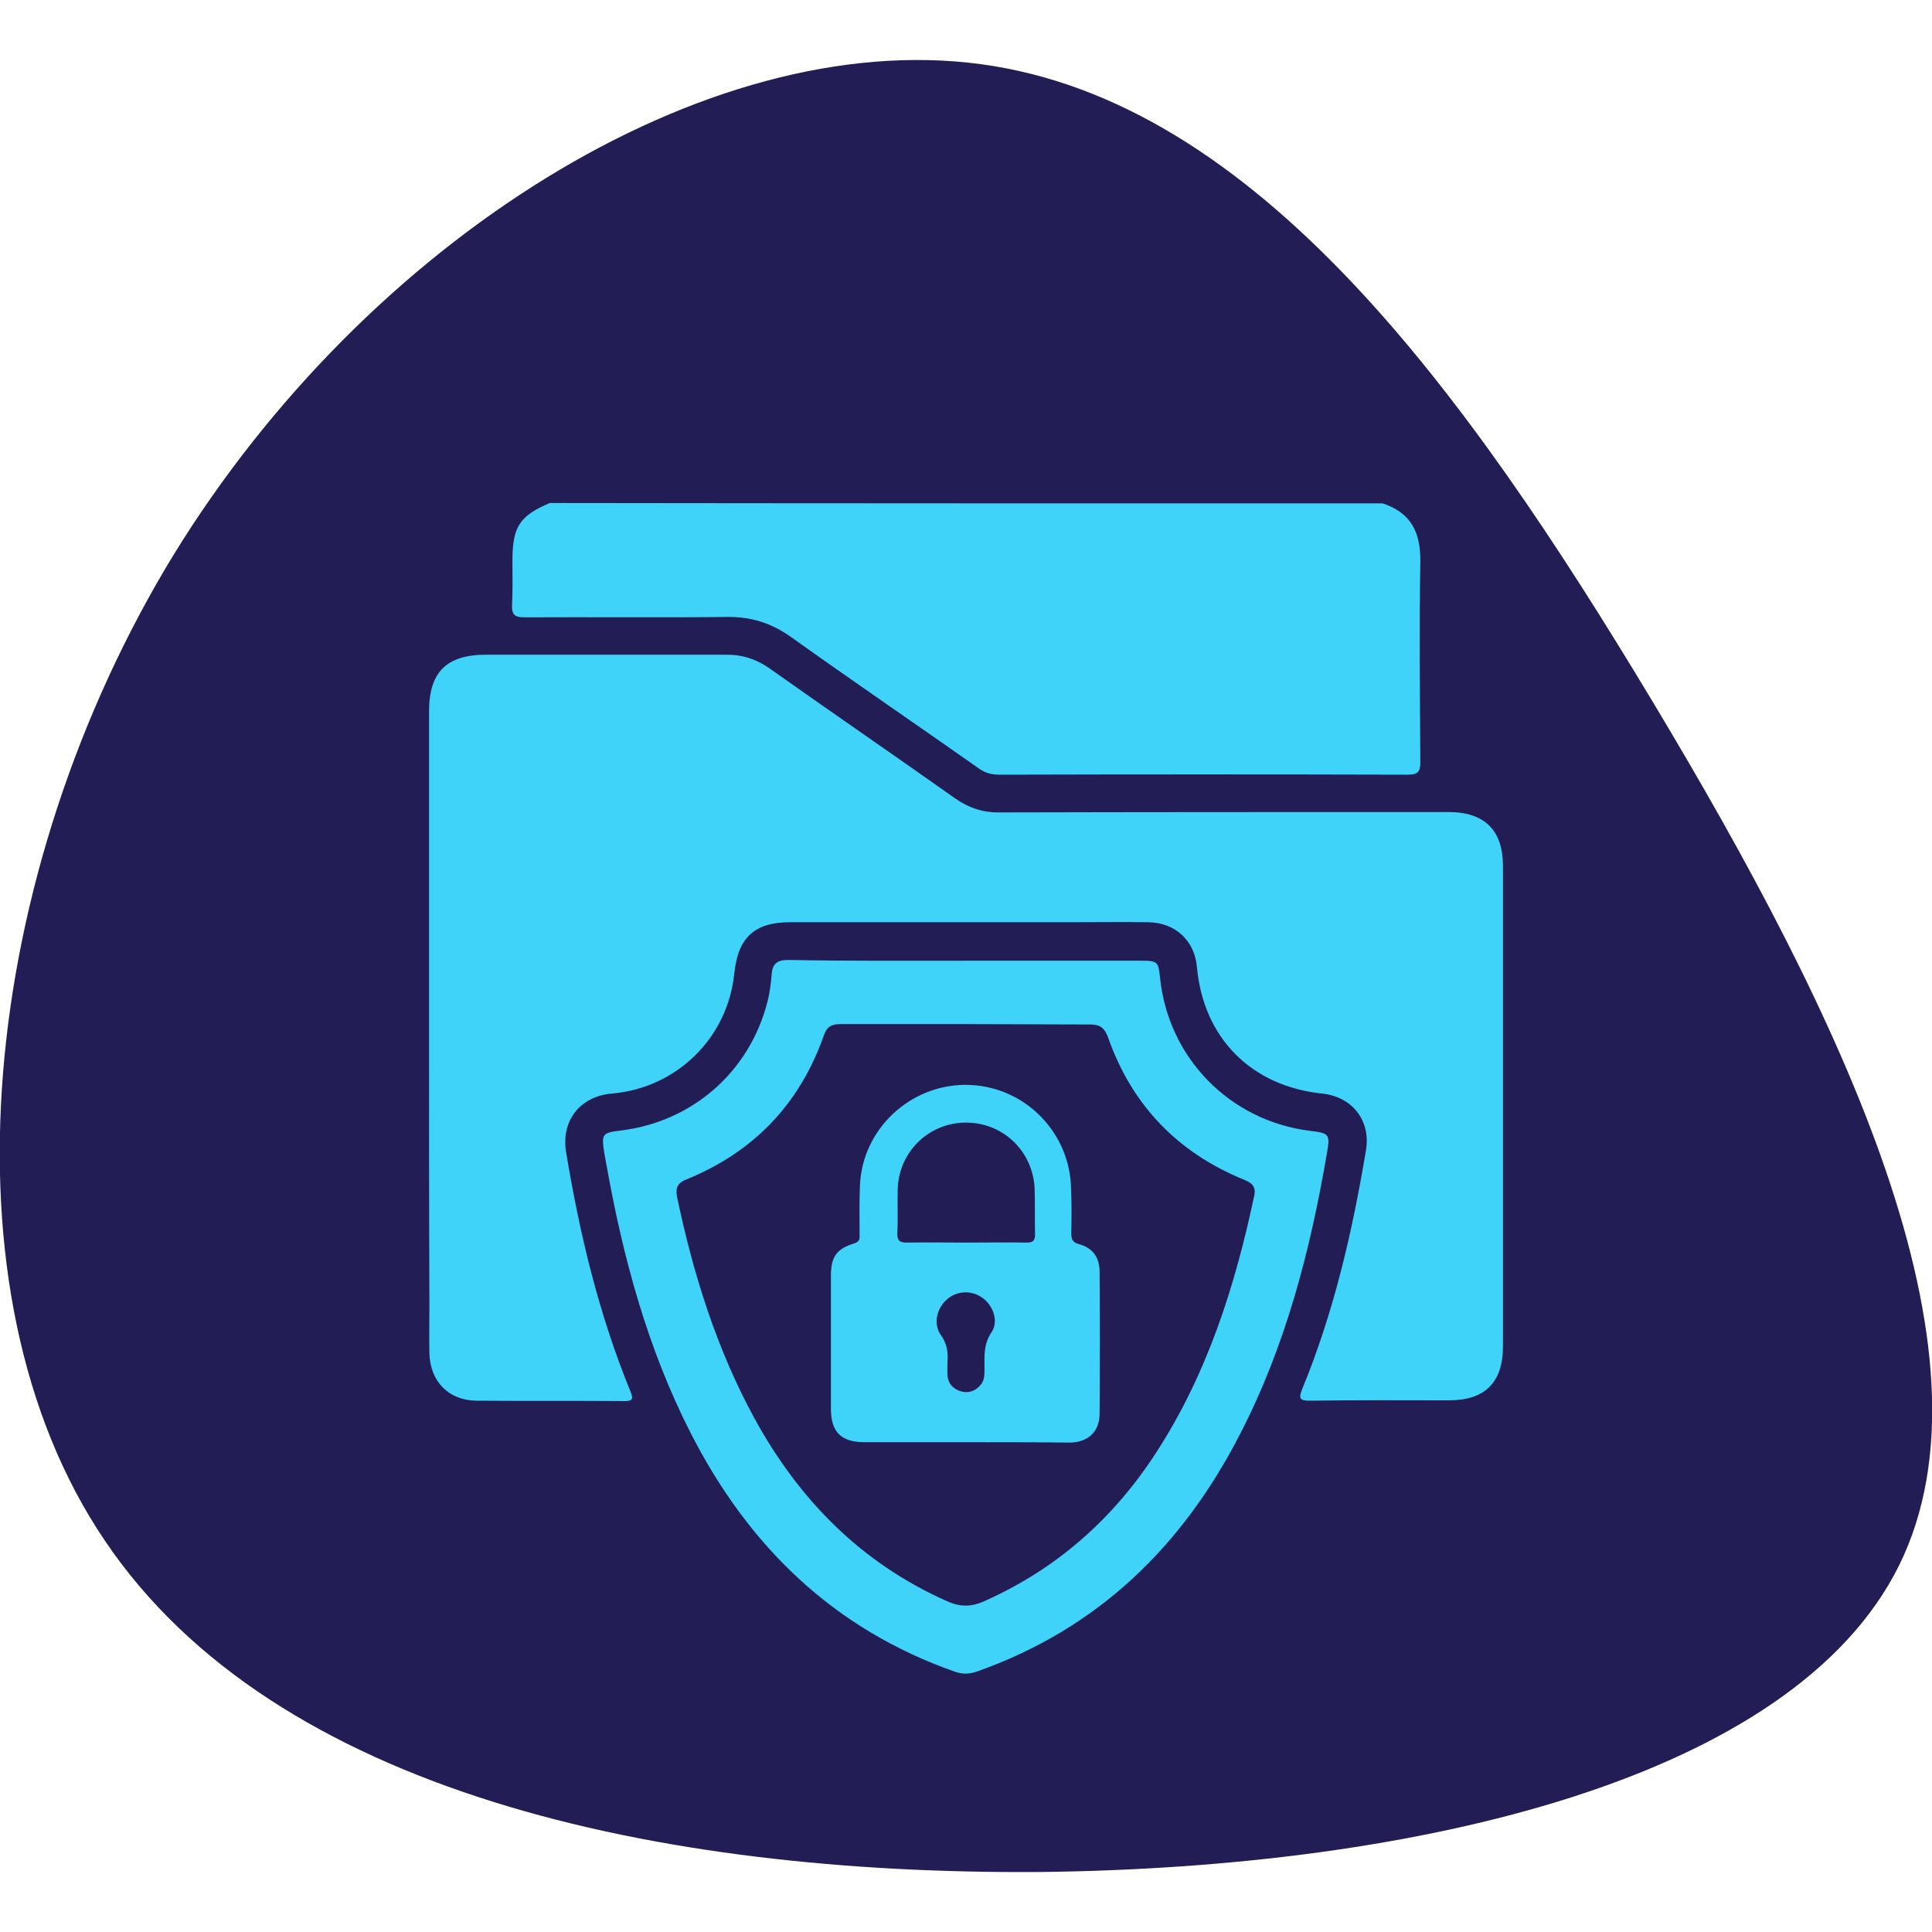
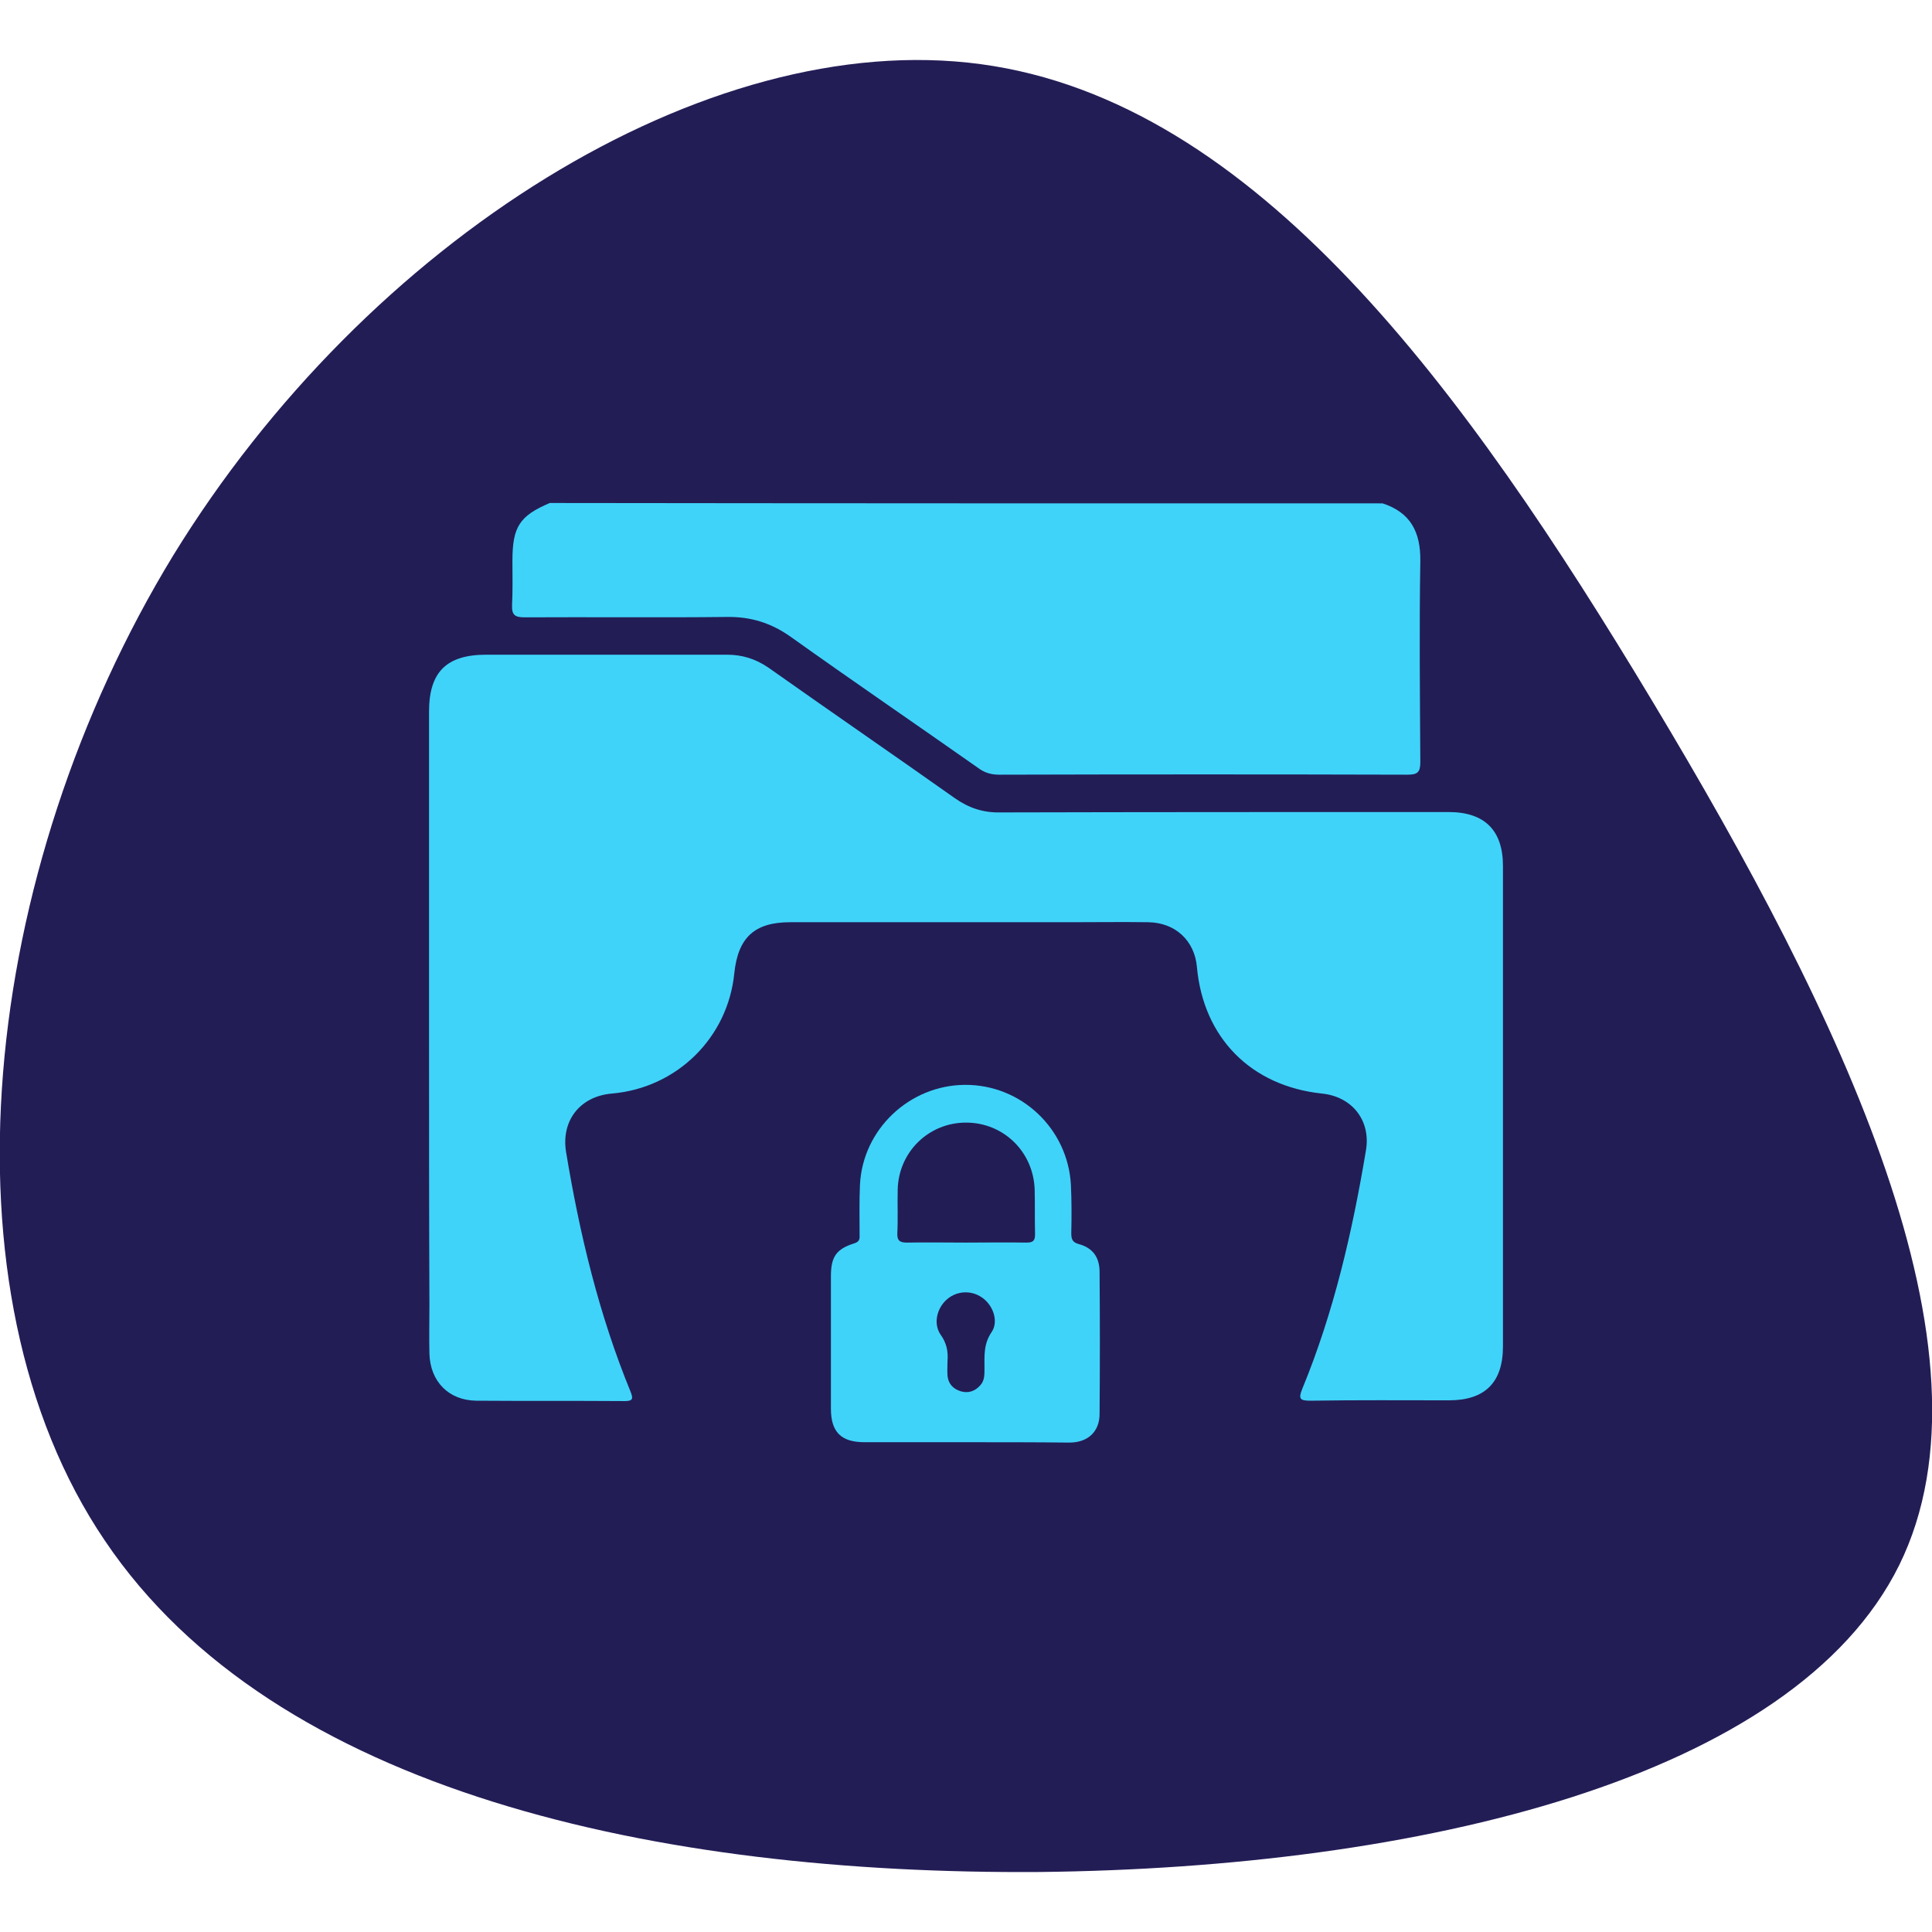
<svg xmlns="http://www.w3.org/2000/svg" version="1.1" id="Layer_1" x="0px" y="0px" viewBox="0 0 512 512" style="enable-background:new 0 0 512 512;" xml:space="preserve">
  <style type="text/css">
	.st0{display:none;}
	.st1{display:inline;fill:#231D56;}
	.st2{display:inline;}
	.st3{fill:#40D3F9;}
	.st4{fill:#231D56;}
</style>
  <g class="st0">
    <path class="st1" d="M507,143.7c23.3,72.6-42.7,173.7-139.4,247.6S143.3,511.8,70.8,463.4c-72.6-47.9-89.3-190.8-49.3-286.7   C62,80.8,160,31.6,265.1,28.9C370.7,26.7,483.2,70.7,507,143.7z" />
    <g class="st2">
      <path class="st3" d="M228.9,378.5c-41.2-1.6-78.1-18.3-102.4-56.7c-48.9-77.5-6.2-170.3,72.9-192.1c5.2-1.4,10.5-2.5,15.9-3.3    c8.4-1.3,16,2.1,19.8,8.7c3.6,6.2,2.8,15.3-1.9,21.4c-2.7,3.5-6.1,5.6-10.5,6.2c-21.7,2.8-40.3,11.8-55.3,27.8    c-17.3,18.5-25.8,40.7-24.5,66c2.4,44.5,33.3,78.3,77.5,84.1c34.1,4.5,62.8-6.3,84.2-33.9c9.7-12.6,14.7-27.2,17.3-42.8    c0.4-2.3-0.2-3.2-2.6-3c-2.5,0.3-4.8-0.4-5.8-3c-1-2.5,0.1-4.5,2-6.3c7.1-7,14.1-14,21.1-21c3.5-3.4,5.6-3.4,9.1,0.1    c6.9,6.9,13.8,13.7,20.7,20.6c1.9,1.9,3.5,3.7,2.4,6.7c-1.1,2.9-3.7,3.2-6.1,3c-2.9-0.2-3.5,1.1-3.8,3.6    c-7,58.4-46.9,101.8-103.2,111.8C247.9,377.7,240,378.2,228.9,378.5z" />
      <path class="st3" d="M256.1,266.8c-0.5-0.4-1-0.8-1.4-1.2c-10.2-10.2-20.4-20.4-30.6-30.6c-2.1-2-0.2-2.8,0.8-3.8    c29.9-29.9,59.8-59.8,89.7-89.6c3-3,6-5.9,8.9-8.9c1.1-1.2,1.8-1.5,3.1-0.1c10.1,10.2,20.2,20.3,30.4,30.4    c1.8,1.7,0.7,2.5-0.4,3.6c-13.9,13.9-27.8,27.8-41.7,41.7c-18.9,18.9-37.8,37.8-56.7,56.6C257.6,265.5,256.9,266.1,256.1,266.8z" />
      <path class="st3" d="M380.9,131.6c-0.1,6.5-1.9,11.7-5.8,16.1c-2.6,3-5.6,5.7-8.3,8.6c-1.2,1.3-1.9,0.9-2.9-0.1    c-10.1-10.1-20.2-20.2-30.3-30.4c-0.9-0.9-1.8-1.6-0.4-2.9c3.1-2.8,5.8-6.1,9-8.7c7.6-6.1,16.1-7.3,25-3.1    C376.1,115.1,380.3,122.6,380.9,131.6z" />
      <path class="st3" d="M247.7,272.9c-1.9,0.9-3.8,1.7-5.8,2.6c-12.1,5.3-24.1,10.5-36.2,15.8c-2.4,1-4.7,1.6-6.8-0.5    c-2.1-2-1.7-4.3-0.6-6.8c5.9-13.4,11.7-26.8,17.5-40.1c0.5-1.2,0.8-2.7,2.6-0.9c9.6,9.7,19.3,19.4,29,29.1    C247.4,272.3,247.5,272.5,247.7,272.9z" />
    </g>
  </g>
  <rect x="-217.2" y="1.8" class="st3" width="100" height="100" />
  <g class="st0">
    <path class="st1" d="M501.2,189.6c31.4,90.1-19.7,213.8-96,258.7c-76.3,45.2-177.7,12.4-263.8-48.5   C55.7,338.9-14.7,249.8,4.6,176.1S133.1,43.3,244.7,42.6C356,41.9,469.8,99.1,501.2,189.6z" />
    <g class="st2">
      <path class="st3" d="M130.9,346.4c0.4-1.7,0.7-3.5,1.2-5.2c4.6-15.1,14.5-24.3,30.1-27.2c0.8-0.1,1.6-0.3,2.4-0.4    c0.1,0,0.1-0.1,0.5-0.2c-5.2-1.1-9.3-3.5-12.2-7.8c-2.9-4.3-3.8-9-2.7-14c1.9-8.7,9.9-14.7,18.6-14.1c8.7,0.6,16,7.5,16.8,16    c0.9,9.6-4.8,17.3-15.3,19.9c2.5,0.5,4.8,0.8,7,1.4c15.9,4.3,26.8,18.3,27.2,35c0.2,9.6,0,19.2,0.1,28.8c0,1.4-0.3,2-1.9,2    c-23.9-0.1-47.9-0.1-71.8-0.1C130.9,369.2,130.9,357.8,130.9,346.4z" />
      <path class="st3" d="M381.1,380.6c-6.1,0-12.2,0.1-18.3,0.1c-17.6,0-35.2,0-52.8,0c-1.9,0-2.7-0.4-2.6-2.5    c0.3-10.7-0.5-21.3,0.4-32c1.3-15.8,14.5-29.7,30.2-32.1c1-0.2,2.1-0.3,3.7-0.6c-5.3-1.2-9.3-3.5-12.2-7.6    c-2.9-4.1-3.9-8.8-3-13.7c1.7-8.8,9.5-15,18.2-14.6c8.8,0.3,16.3,7,17.3,15.4c1.2,9.9-4.3,17.5-14.8,20.4c2.5,0.6,5.1,0.9,7.6,1.7    c14.3,4.7,22.9,14.6,25.8,29.4c0.1,0.6,0.3,1.2,0.5,1.9C381.1,357.8,381.1,369.2,381.1,380.6z" />
      <path class="st3" d="M130.9,249.1c6.7,0,13.5,0,20.2-0.1c1.6,0,1.8,0.6,1.8,2c-0.1,3.6-0.1,7.1,0,10.7c0.1,1.6-0.5,2-2.1,2    c-6.7,0-13.3,0-20,0C130.9,258.9,130.9,254,130.9,249.1z" />
      <path class="st3" d="M381.1,263.8c-6.6,0-13.1-0.1-19.7,0c-1.8,0-2.4-0.4-2.3-2.3c0.2-3.5,0.1-7,0-10.5c0-1.4,0.2-2,1.8-2    c6.7,0.1,13.5,0.1,20.2,0.1C381.1,254,381.1,258.9,381.1,263.8z" />
      <path class="st3" d="M258.6,313.5c3.9,0.7,7.3,1.3,10.5,2.5c14,5.4,23.4,18.4,23.6,33.4c0.2,9.8,0,19.5,0.1,29.3    c0,1.7-0.6,2-2.1,2c-23.1,0-46.3,0-69.4,0c-1.5,0-2.1-0.4-2.1-2c0.1-9.9-0.1-19.7,0.1-29.6c0.4-17.6,13.6-32.4,30.9-35.1    c0.9-0.1,1.8-0.3,2.8-0.5c-10.9-3.5-16.5-11.3-14.9-20.5c1.6-9.2,9.3-15.7,18.3-15.4c9.1,0.3,16.3,7,17.4,16.4    C274.6,300.8,270.8,310.7,258.6,313.5z" />
      <g>
        <path class="st3" d="M214.6,227c18.5,1.9,31.8,15,34,33.2c0.3,2.3,0.1,3.6-2.7,4.5c-17.5,5.7-26.7,24.3-20.6,41.7     c0.6,1.7,0.4,2.5-1.1,3.6c-4.9,3.7-8.9,8.3-12.3,13.7c-1.6-2.2-3.1-4.3-4.7-6.2c-2.4-2.9-5-5.5-8.1-7.8c-1-0.8-1.4-1.4-0.9-2.8     c6.3-18.5-2.9-36.8-21.5-42.6c-1.7-0.5-1.8-1.5-1.6-2.9c1.6-18.7,14.3-31.8,34.2-34.6c-6.4-1.6-11-4.7-13.7-10.3     c-1.9-3.9-2.2-8-1.2-12.1c2.1-8.3,9.7-13.8,18.6-13.4c8,0.3,15.2,6.8,16.5,14.8C231.1,215.4,226.3,222.3,214.6,227z" />
      </g>
      <path class="st3" d="M297.4,227c-12.3-5.2-16.9-12.2-14.9-21.9c1.8-8.5,9.4-14.4,18.3-14.2c8.5,0.2,15.6,6.5,17.1,15.2    c1.6,9.2-3.6,16.4-15.3,20.8c6.3,0.5,11.9,2.2,16.9,5.5c10.7,6.9,16.5,16.8,17.4,29.5c0.1,1.4-0.3,2-1.7,2.4    c-18.4,5.5-28,24.3-21.7,42.4c0.3,1,0.9,1.8-0.4,2.7c-5.2,3.8-9.5,8.7-12.9,14.2c-0.9-0.3-1.1-1-1.4-1.6    c-3.2-4.7-6.9-8.8-11.5-12.2c-1.1-0.8-1.3-1.4-0.9-2.8c6.3-18.5-2.9-36.7-21.6-42.6c-2.6-0.8-1.6-2.7-1.5-4.1    C265.6,242.1,278.9,228.9,297.4,227z" />
      <path class="st3" d="M176.8,189.9c-0.3,0.4-0.5,0.8-0.7,1.1c-2.3,3.2-4.6,6.3-6.8,9.5c-0.8,1.1-1.3,1-2.3,0.3    c-5-3.7-10.1-7.4-15.2-11c-1.1-0.7-1.1-1.3-0.3-2.3c2.3-3,4.5-6.1,6.7-9.2c0.6-0.9,1.1-1.2,2.1-0.4c5.2,3.8,10.4,7.6,15.5,11.3    C176.2,189.3,176.4,189.6,176.8,189.9z" />
      <path class="st3" d="M230.9,155.4c0.2,0.8-0.4,0.8-1,1c-3.8,1.2-7.6,2.5-11.3,3.7c-1.1,0.4-1.6,0-1.9-1.1    c-1.9-6-3.9-12.1-5.9-18.1c-0.3-1,0-1.5,0.9-1.8c3.8-1.2,7.6-2.4,11.4-3.7c0.9-0.3,1.3-0.1,1.6,0.8c2,6.2,4,12.4,6,18.6    C230.7,155,230.8,155.2,230.9,155.4z" />
-       <path class="st3" d="M301.4,140.4c0,0.2-0.1,0.3-0.1,0.5c-2,6.2-4.1,12.4-6,18.5c-0.3,1-0.9,1-1.7,0.8c-3.9-1.3-7.7-2.6-11.6-3.8    c-1.1-0.3-0.9-0.9-0.6-1.6c2-6.1,4-12.2,5.9-18.3c0.3-0.8,0.6-1.3,1.5-1c3.9,1.3,7.7,2.5,11.6,3.8    C300.9,139.4,301.5,139.6,301.4,140.4z" />
      <path class="st3" d="M361.2,188.3c0.1,0.8-0.5,1-1,1.3c-5,3.7-10.1,7.3-15.1,11.1c-1,0.7-1.6,0.7-2.3-0.3    c-2.2-3.1-4.4-6.2-6.7-9.3c-0.7-1-0.8-1.5,0.3-2.3c5.1-3.6,10.1-7.3,15.2-11c1-0.7,1.5-0.8,2.3,0.3c2.2,3.1,4.5,6.2,6.7,9.3    C360.8,187.7,361,188,361.2,188.3z" />
      <path class="st3" d="M335.2,159.8c-0.3,0.4-0.6,0.8-0.9,1.3c-3.5,4.9-7.1,9.7-10.5,14.6c-0.9,1.3-1.6,1.4-2.9,0.4    c-2.8-2.2-5.7-4.3-8.7-6.3c-1.1-0.8-1.5-1.3-0.5-2.6c3.7-4.9,7.3-9.9,10.9-15c0.8-1.1,1.3-1.2,2.4-0.4c3,2.3,6,4.4,9,6.6    C334.5,158.8,335.1,159,335.2,159.8z" />
      <path class="st3" d="M189.8,176.9c-0.8-0.1-1-0.7-1.3-1.1c-3.6-5-7.2-10-10.9-14.9c-0.8-1.1-0.7-1.7,0.4-2.5    c3.1-2.2,6.2-4.4,9.3-6.7c1-0.7,1.4-0.6,2.1,0.3c3.7,5.2,7.4,10.3,11.1,15.4c0.5,0.7,1,1.2-0.1,2c-3.3,2.3-6.6,4.8-9.9,7.1    C190.3,176.7,190,176.8,189.8,176.9z" />
      <path class="st3" d="M160,218c-0.2,0.6-0.2,1-0.4,1.3c-1.1,3.5-2.3,6.9-3.3,10.4c-0.4,1.5-1.1,1.6-2.4,1.2    c-5.8-1.9-11.5-3.8-17.3-5.6c-1.4-0.4-1.7-1-1.2-2.4c1.2-3.4,2.4-6.9,3.4-10.4c0.4-1.5,1.1-1.6,2.5-1.2c5.8,1.9,11.6,3.8,17.3,5.7    C159.1,217.2,160,217.1,160,218z" />
-       <path class="st3" d="M248.7,142.3c0-3.2,0-6.3,0-9.5c0-1.2,0.4-1.6,1.5-1.5c3.9,0.1,7.8,0.1,11.7,0c1.2,0,1.5,0.5,1.5,1.6    c0,6.3,0,12.5,0,18.8c0,1.2-0.3,1.7-1.6,1.7c-3.8-0.1-7.6-0.1-11.4,0c-1.3,0-1.6-0.5-1.6-1.7C248.7,148.5,248.7,145.4,248.7,142.3    z" />
      <path class="st3" d="M357,231.2c-0.9,0.2-0.9-0.5-1.1-1c-1.3-3.8-2.5-7.7-3.8-11.6c-0.4-1.1,0.2-1.3,0.9-1.5    c6.1-2,12.2-3.9,18.3-6c1.2-0.4,1.6,0.1,1.9,1.1c1.2,3.7,2.3,7.4,3.6,11.1c0.3,0.8,0.4,1.4-0.6,1.7c-6.2,2-12.5,4-18.7,6.1    C357.3,231.1,357.1,231.2,357,231.2z" />
    </g>
  </g>
  <g>
    <path class="st4" d="M438,186c49.7,82.7,93.2,172.2,65.3,228.8C475.3,471.4,376,495,275.5,496.1c-100.8,0.7-202.7-21-247.7-87.8   c-45-66.4-33-177.3,18.1-261.1C97.1,63.8,187,7.2,259.9,17C332.8,26.8,388.3,103.3,438,186z" />
    <g>
      <path class="st3" d="M366.4,133.4c7.4,2.4,10.1,7.6,10,15.3c-0.3,17.8-0.1,35.6,0,53.3c0,2.7-0.8,3.3-3.4,3.3    c-36.1-0.1-72.1-0.1-108.2,0c-2.1,0-3.9-0.5-5.6-1.8c-16.5-11.6-33.2-23-49.6-34.7c-5.2-3.7-10.6-5.4-17-5.3    c-17.9,0.2-35.8,0-53.6,0.1c-2.5,0-3.4-0.6-3.3-3.2c0.2-3.9,0.1-7.9,0.1-11.8c0-9,1.9-11.9,9.9-15.3    C219.2,133.4,292.8,133.4,366.4,133.4z" />
      <path class="st3" d="M113.7,272.3c0-27.9,0-55.8,0-83.7c0-10.5,4.6-15.1,15.2-15.1c21.2,0,42.4,0,63.7,0c4.1,0,7.6,1.1,11,3.4    c16.4,11.6,33,23,49.4,34.6c3.7,2.6,7.5,3.9,12.1,3.8c39.6-0.1,79.2-0.1,118.8-0.1c9.5,0,14.4,4.8,14.4,14.3    c0,42.4,0,84.9,0,127.3c0,9.6-4.8,14.3-14.3,14.3c-12.2,0-24.5-0.1-36.7,0.1c-2.7,0-3.3-0.4-2.2-3.1c8.4-20.4,13.3-41.7,16.9-63.3    c1.3-7.9-3.7-14.2-11.7-15c-18.8-2-31.4-14.8-33.1-33.5c-0.6-7-5.7-11.8-12.9-11.9c-6.9-0.1-13.7,0-20.6,0c-24.8,0-49.5,0-74.3,0    c-9.4,0-13.8,4-14.8,13.5c-1.7,17.1-15.2,30.4-32.4,31.9c-8.5,0.7-13.5,7.2-12.2,15.4c3.6,21.8,8.7,43.1,17.1,63.6    c0.7,1.8,0.7,2.5-1.5,2.5c-13.1-0.1-26.3,0-39.4-0.1c-7.3-0.1-12.2-5.1-12.4-12.5c-0.1-4.3,0-8.7,0-13    C113.7,321.2,113.7,296.8,113.7,272.3z" />
-       <path class="st3" d="M256.1,254.6c15.6,0,31.1,0,46.7,0c3.9,0,4.2,0.4,4.6,4.3c2.1,21.4,18.5,38.2,39.9,40.8    c4.9,0.6,5.2,0.9,4.4,5.6c-4.4,25.9-10.9,51.1-23,74.6c-15.3,29.9-37.8,51.8-69.9,63.1c-2,0.7-3.8,0.7-5.8,0    c-32.1-11.3-54.6-33.2-69.9-63.1c-11.5-22.5-18-46.6-22.4-71.3c-0.2-1.1-0.4-2.2-0.6-3.3c-0.7-4.8-0.5-5.1,4.4-5.7    c19-2.3,34.2-15.6,38.9-34.2c0.6-2.3,0.9-4.8,1.1-7.2c0.2-2.8,1.5-3.8,4.3-3.8C224.6,254.7,240.4,254.6,256.1,254.6z M256.1,271.4    c-11.1,0-22.2,0-33.3,0c-2.2,0-3.6,0.5-4.4,2.8c-6.4,18.3-18.6,31.1-36.6,38.4c-2.2,0.9-2.8,2.1-2.4,4.5    c4.3,20.5,10.5,40.4,20.6,58.9c11.8,21.5,28.2,38.2,50.9,48.3c3.5,1.6,6.5,1.6,10,0c19.1-8.5,34.1-21.8,45.4-39.2    c13.6-20.9,21-44.2,26.1-68.3c0.5-2.5-0.8-3.4-2.8-4.2c-17.6-7.2-29.7-19.8-36-37.8c-0.9-2.4-2.1-3.3-4.6-3.3    C278.1,271.5,267.1,271.4,256.1,271.4z" />
      <path class="st3" d="M255.8,382.2c-8.9,0-17.8,0-26.7,0c-6.2,0-8.9-2.7-8.9-8.9c0-11.7,0-23.4,0-35.1c0-5.1,1.4-7.2,6.2-8.7    c1.6-0.5,1.4-1.4,1.4-2.5c0-4.3-0.1-8.7,0.1-13c0.7-14.7,13.1-26.4,27.8-26.5c14.9-0.1,27.3,11.6,28.1,26.5    c0.2,4.2,0.2,8.5,0.1,12.7c0,1.6,0.2,2.5,2,3c3.7,1,5.5,3.5,5.5,7.4c0.1,12.5,0.1,25,0,37.6c0,4.7-3.1,7.6-8,7.6    C274.4,382.2,265.1,382.2,255.8,382.2z M255.9,329.3c5.4,0,10.7-0.1,16.1,0c1.7,0,2.3-0.4,2.3-2.2c-0.1-3.9,0-7.9-0.1-11.8    c-0.3-10-8.2-17.8-18.2-17.8c-9.9,0-17.9,7.8-18.1,17.8c-0.1,3.8,0.1,7.7-0.1,11.5c-0.1,2.1,0.8,2.5,2.6,2.5    C245.5,329.2,250.7,329.3,255.9,329.3z M251.1,360.7c0,1.3-0.1,2.6,0,3.9c0.2,2.1,1.5,3.5,3.5,4.1c2,0.6,3.8,0,5.2-1.6    c1.1-1.2,1.1-2.7,1.1-4.3c0-3.4-0.3-6.6,1.9-9.8c1.9-2.8,0.4-7.1-2.5-9.1c-2.8-2-6.6-1.9-9.3,0.4c-2.7,2.3-3.7,6.4-1.8,9.3    C250.9,355.9,251.3,358.2,251.1,360.7z" />
    </g>
  </g>
</svg>